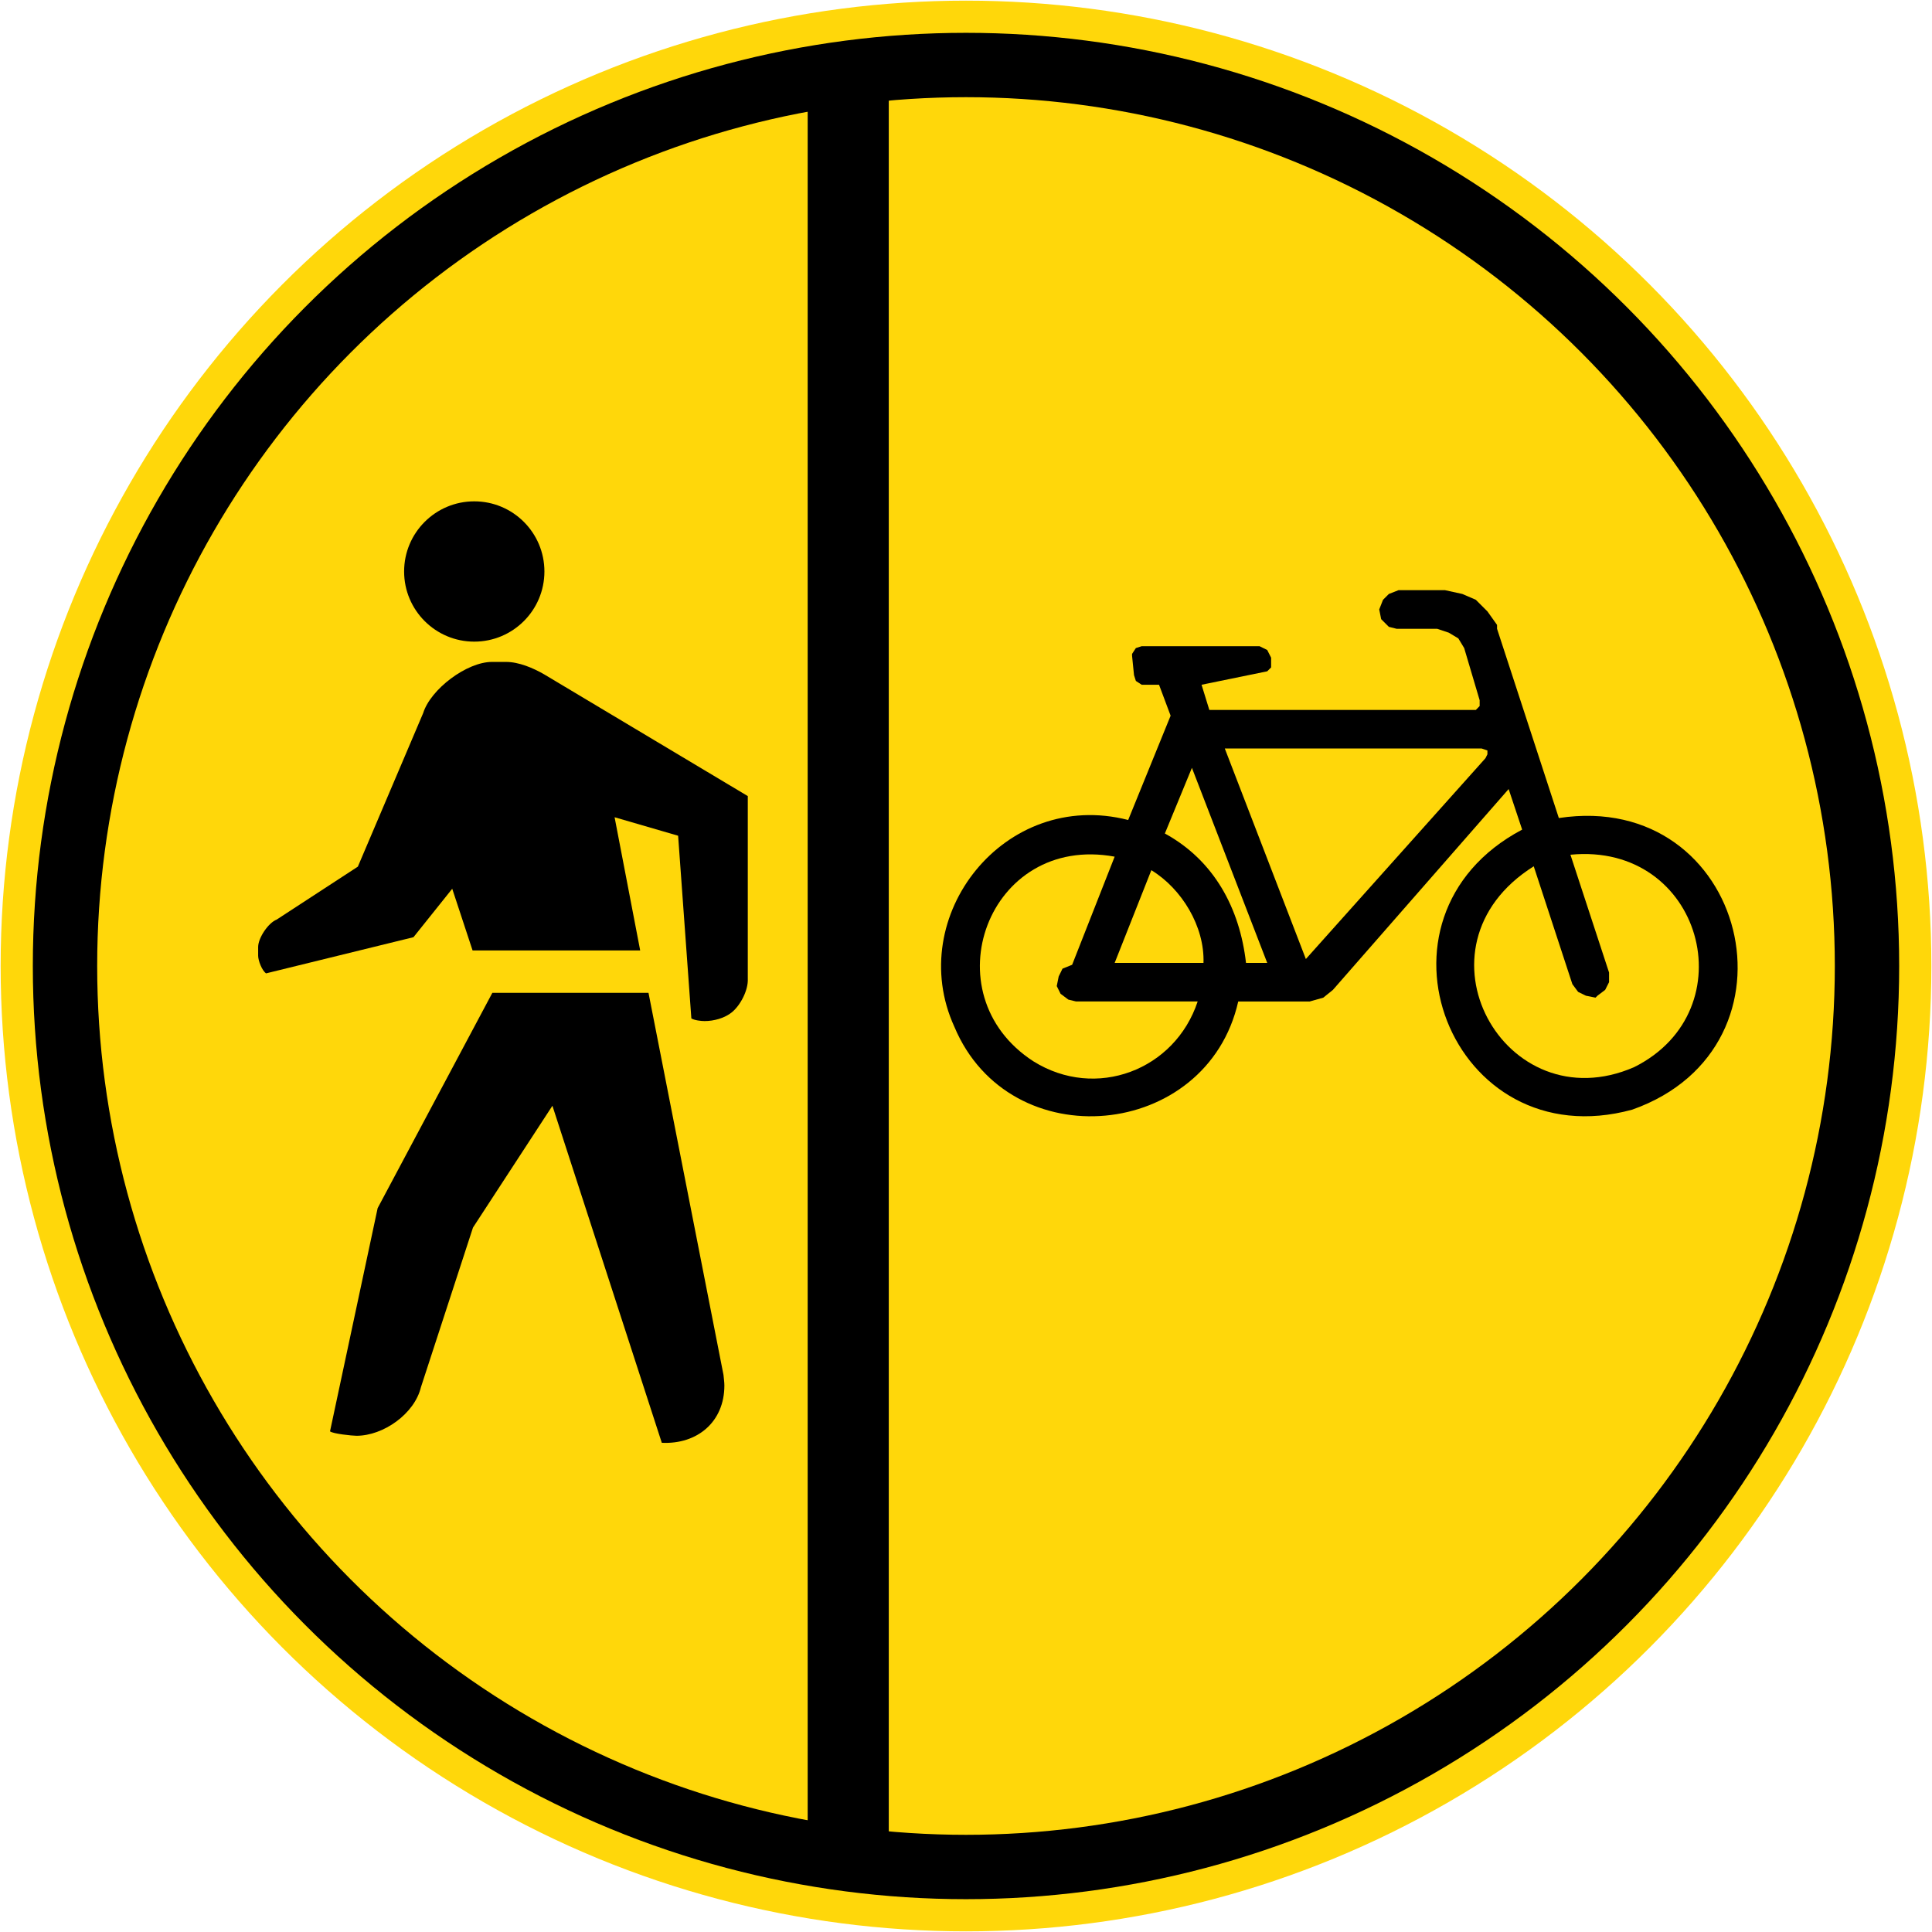
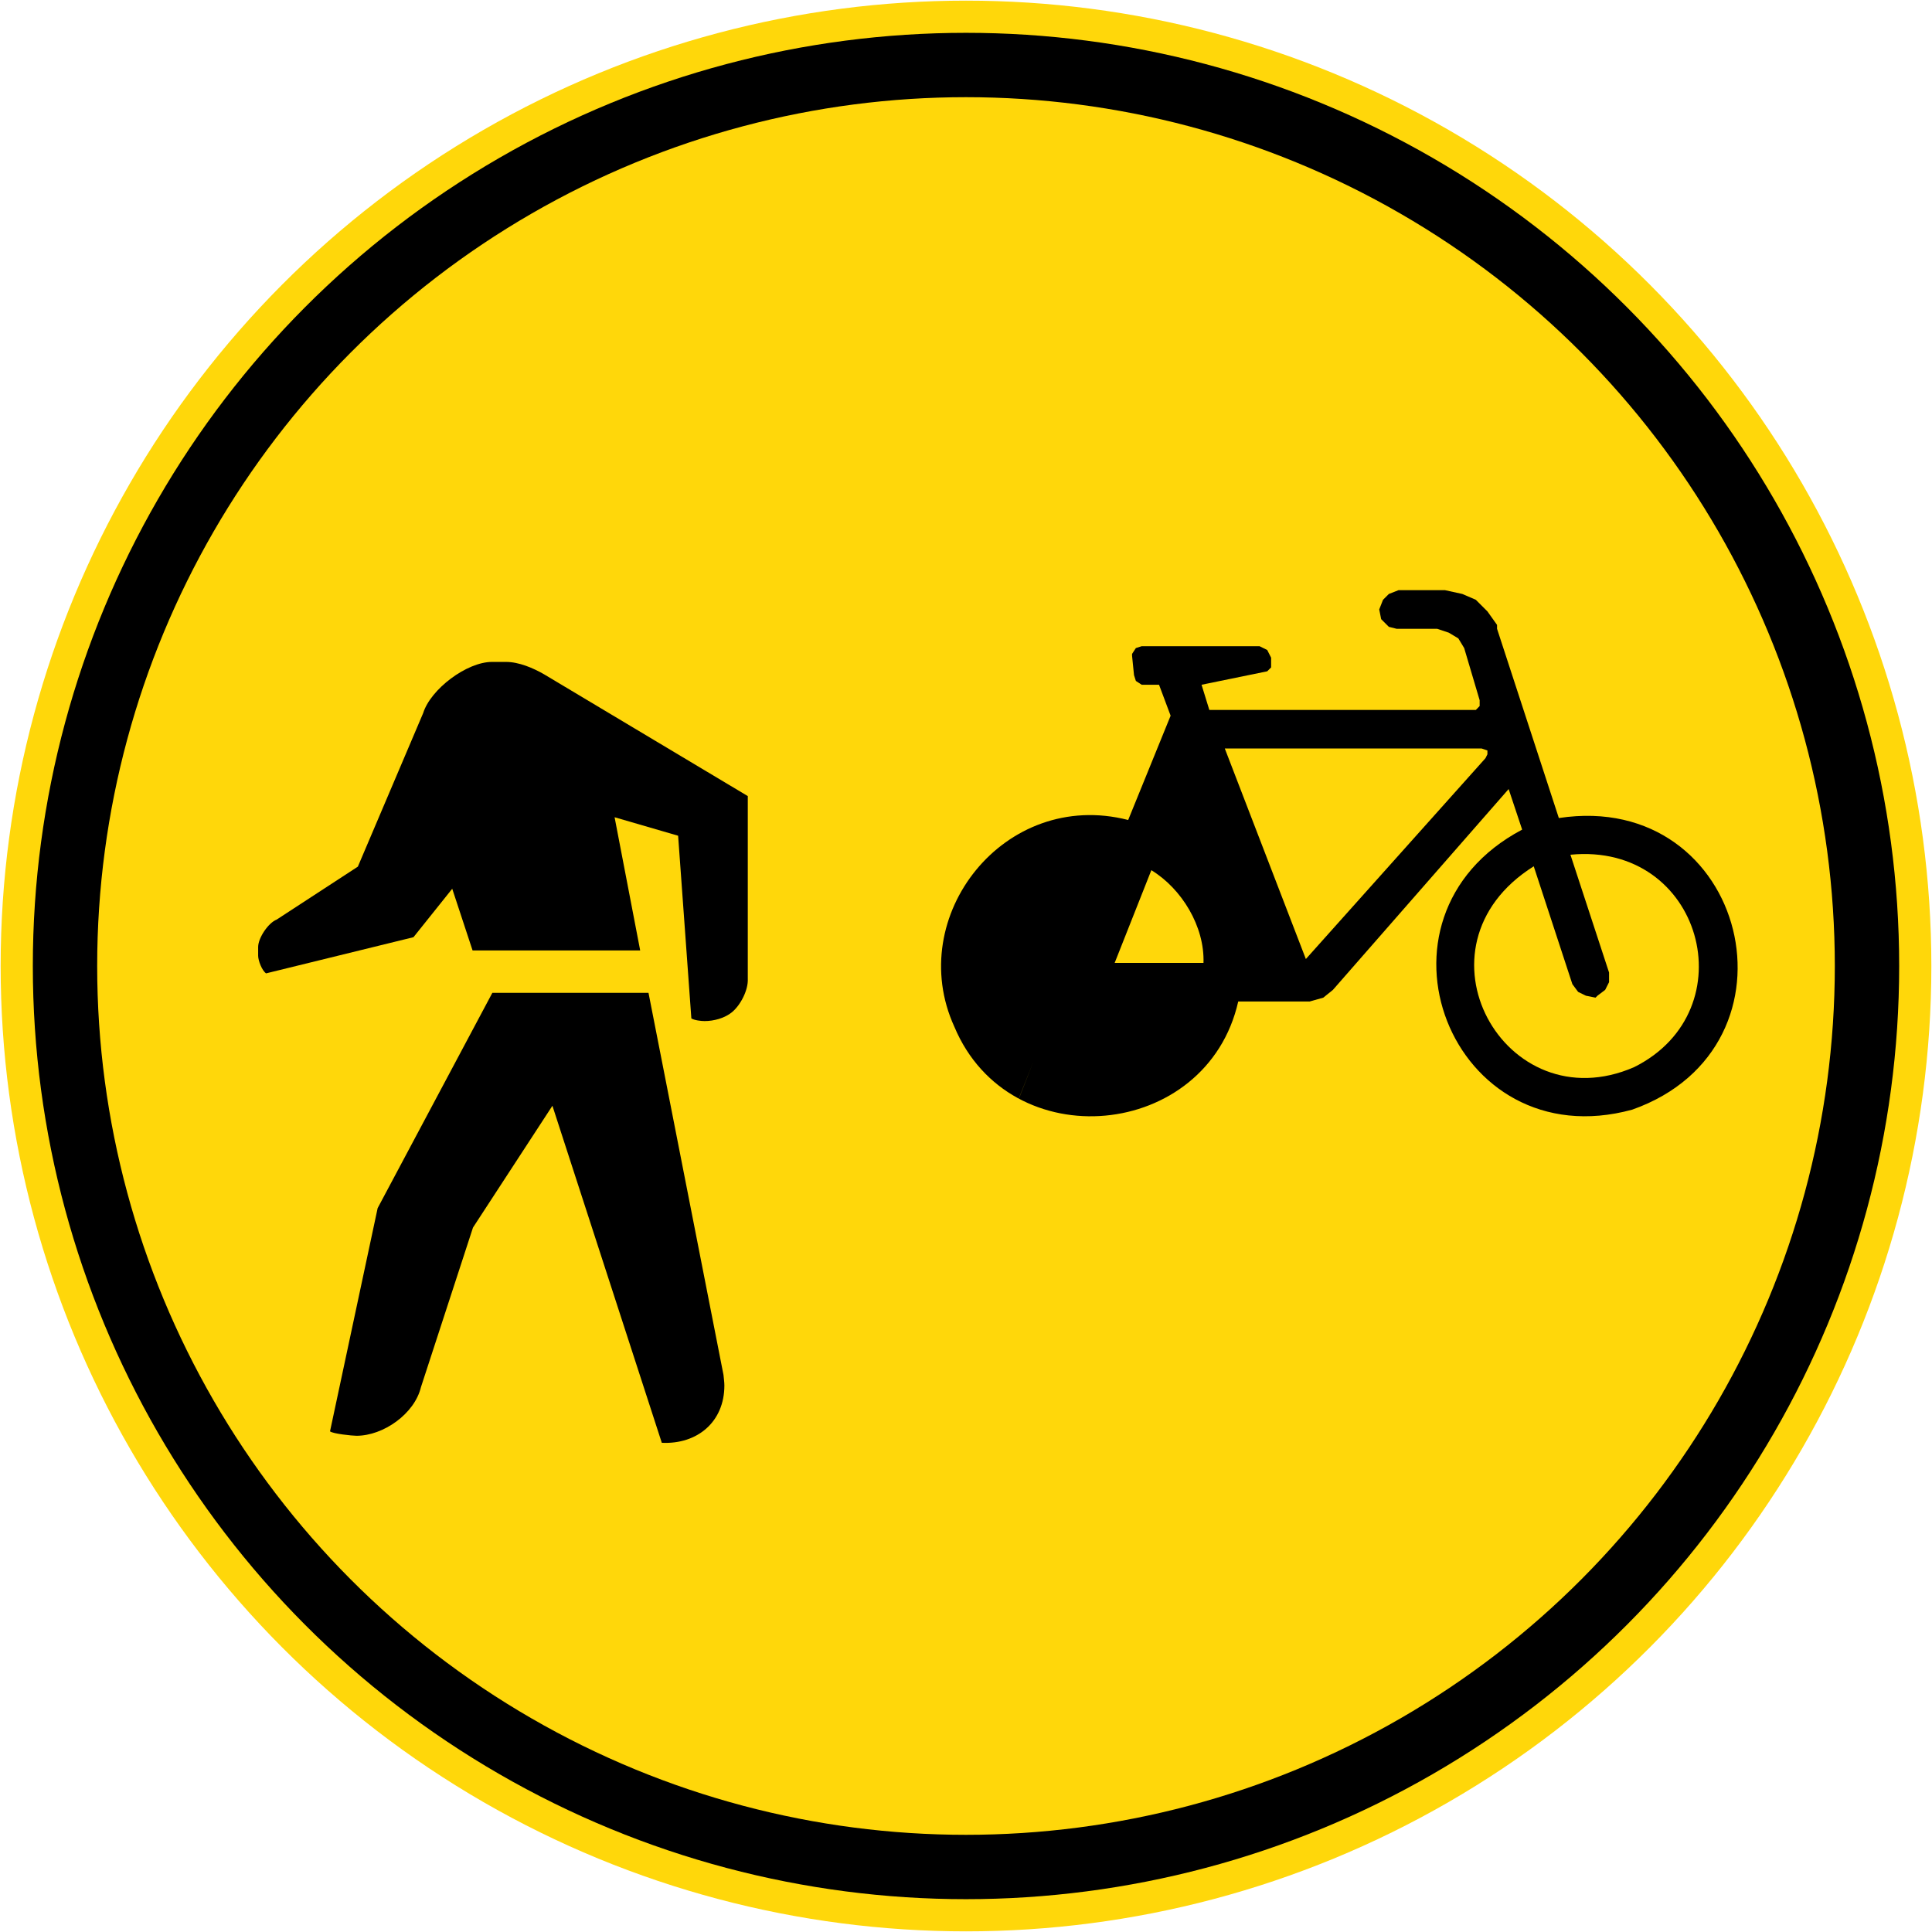
<svg xmlns="http://www.w3.org/2000/svg" xmlns:ns1="http://www.inkscape.org/namespaces/inkscape" xmlns:ns2="http://sodipodi.sourceforge.net/DTD/sodipodi-0.dtd" width="600.4" height="600.4" viewBox="0 0 600.4 600.4" id="svg2" version="1.1" ns1:version="0.91 r13725" ns2:docname="11.svg">
  <defs id="defs4" />
  <ns2:namedview id="base" pagecolor="#ffffff" bordercolor="#666666" borderopacity="1.0" ns1:pageopacity="0.0" ns1:pageshadow="2" ns1:zoom="0.7" ns1:cx="-58.119288" ns1:cy="198.12118" ns1:document-units="px" ns1:current-layer="layer1" showgrid="false" fit-margin-top="0" fit-margin-left="0" fit-margin-right="0" fit-margin-bottom="0" units="px" ns1:window-width="1920" ns1:window-height="1057" ns1:window-x="-8" ns1:window-y="-8" ns1:window-maximized="1" showguides="false" />
  <g ns1:label="Layer 1" ns1:groupmode="layer" id="layer1" transform="translate(287.924,-558.059)">
    <circle style="opacity:1;fill:#ffd70a;fill-opacity:1;stroke:none;stroke-width:1;stroke-linejoin:miter;stroke-miterlimit:4;stroke-dasharray:none;stroke-dashoffset:0;stroke-opacity:1" id="path4136" cx="12.276" cy="858.259" r="300" />
    <circle style="opacity:1;fill:#000000;fill-opacity:1;stroke:none;stroke-width:1;stroke-linejoin:miter;stroke-miterlimit:4;stroke-dasharray:none;stroke-dashoffset:0;stroke-opacity:1" id="path4138" cx="12.276" cy="858.259" r="290" />
    <circle style="opacity:1;fill:#ffd70a;fill-opacity:1;stroke:none;stroke-width:1;stroke-linejoin:miter;stroke-miterlimit:4;stroke-dasharray:none;stroke-dashoffset:0;stroke-opacity:1" id="path4140" cx="12.276" cy="858.259" r="270" />
    <path ns2:nodetypes="ccccsccccsscccssccccc" ns1:connector-curvature="0" id="path4187" style="fill:#000000;fill-opacity:1;fill-rule:nonzero;stroke:none;stroke-width:0.104;stroke-linecap:butt;stroke-linejoin:miter;stroke-miterlimit:3.864;stroke-dasharray:none;stroke-opacity:1" d="m -88.976,853.424 -7.953,-41.395 19.743,5.746 4.114,56.772 c 0.965,0.598 3.034,0.828 4.114,0.828 2.873,0 6.252,-0.897 8.504,-2.758 2.689,-2.207 5.103,-6.918 4.919,-10.412 l 0,-56.749 -63.323,-37.856 c -3.379,-1.954 -7.838,-3.838 -11.791,-3.838 l -4.39,0 c -7.815,0 -19.054,8.459 -21.376,15.905 l -20.296,47.716 -25.237,16.457 c -2.597,1.011 -5.746,5.7 -5.746,8.504 l 0,2.735 c 0,1.493 1.171,4.574 2.459,5.47 l 45.809,-11.24 12.044,-15.055 6.322,19.169 z" />
    <path ns1:connector-curvature="0" id="path4189" style="fill:#000000;fill-opacity:1;fill-rule:nonzero;stroke:none;stroke-width:0.104;stroke-linecap:butt;stroke-linejoin:miter;stroke-miterlimit:3.864;stroke-dasharray:none;stroke-opacity:1" d="m -157.116,989.17 c -2,8.252 -11.653,15.078 -20.02,15.078 -1.333,0 -7.378,-0.62 -8.229,-1.379 l 14.802,-69.368 35.649,-66.908 48.521,0 23.306,118.739 c 0.092,1.057 0.276,2.23 0.276,3.287 0,11.331 -8.435,18.342 -19.445,17.813 l -33.994,-104.741 -24.686,37.856 -16.181,49.624 z" />
-     <circle r="21.799" cy="735.658" cx="140.539" id="circle4191" style="opacity:1;fill:#000000;fill-opacity:1;stroke:none;stroke-width:2.4;stroke-linejoin:miter;stroke-miterlimit:4;stroke-dasharray:none;stroke-dashoffset:0;stroke-opacity:1" transform="scale(-1,1)" />
-     <rect y="578.259" x="11.724" height="560" width="25.2" id="rect4193" style="opacity:1;fill:#000000;fill-opacity:1;stroke:none;stroke-width:2.4;stroke-linejoin:miter;stroke-miterlimit:4;stroke-dasharray:none;stroke-dashoffset:0;stroke-opacity:1" transform="scale(-1,1)" />
    <path ns1:connector-curvature="0" id="path4195" style="fill:#000000;fill-opacity:1;fill-rule:evenodd;stroke:none" d="m 185.111,815.876 c -51.49,27.205 -22.096,102.427 34.201,87.025 55.341,-19.579 35.761,-99.508 -22.801,-90.624 l -19.202,-58.814 0,-1.208 -2.995,-4.203 -3.599,-3.599 -4.203,-1.812 -5.411,-1.183 -14.395,0 -3.02,1.183 -1.812,1.812 -1.182,2.995 0.604,3.02 2.391,2.391 2.416,0.604 12.583,0 3.624,1.208 2.97,1.787 1.812,2.995 4.807,16.207 0,1.812 -1.184,1.208 -82.822,0 -2.416,-7.827 20.41,-4.178 1.208,-1.208 0,-3.02 -1.208,-2.391 -2.391,-1.183 -36.617,0 -1.812,0.579 -1.184,1.812 0,0.604 0.604,5.99 0.58,1.812 1.812,1.183 5.386,0 3.599,9.614 -13.187,32.414 c -38.454,-9.865 -69.66,29.973 -54.032,64.225 17.214,41.097 78.519,35.233 88.233,-7.827 l 22.222,0 4.203,-1.183 2.995,-2.416 54.611,-62.413 4.203,12.608" />
    <path ns1:connector-curvature="0" id="path4197" style="fill:#ffd70a;fill-opacity:1;fill-rule:evenodd;stroke:none" d="m 200.11,823.677 c 40.895,-4.001 55.19,48.345 19.806,66.011 -40.14,17.491 -70.994,-37.397 -31.206,-62.413 l 12.004,36.617 1.788,2.416 2.416,1.183 2.995,0.604 0.604,-0.604 2.391,-1.812 1.208,-2.391 0,-2.995 -12.004,-36.617" />
    <path ns1:connector-curvature="0" id="path4199" style="fill:#ffd70a;fill-opacity:1;fill-rule:evenodd;stroke:none" d="m 92.7,790.659 25.192,65.433 55.819,-62.413 0.604,-1.208 0,-1.183 -1.812,-0.629 -79.802,0" />
-     <path ns1:connector-curvature="0" id="path4201" style="fill:#ffd70a;fill-opacity:1;fill-rule:nonzero;stroke:none" d="m 99.294,857.3 6.594,0 -23.405,-60.626 -8.406,20.41 c 15.326,8.38 23.279,23.254 25.217,40.216" />
    <path ns1:connector-curvature="0" id="path4203" style="fill:#ffd70a;fill-opacity:1;fill-rule:nonzero;stroke:none" d="m 86.082,857.3 -27.608,0 11.4,-28.815 c 9.488,5.788 16.585,17.516 16.207,28.815" />
-     <path ns1:connector-curvature="0" id="path4205" style="fill:#ffd70a;fill-opacity:1;fill-rule:evenodd;stroke:none" d="m 33.257,887.902 c -32.364,-20.913 -14.169,-70.843 25.217,-63.621 l -13.212,33.597 -2.995,1.208 -1.182,2.416 -0.604,2.995 1.184,2.391 2.416,1.812 2.391,0.579 37.8,0 c -7.072,21.391 -31.659,30.703 -51.012,18.623" />
+     <path ns1:connector-curvature="0" id="path4205" style="fill:#ffd70a;fill-opacity:1;fill-rule:evenodd;stroke:none" d="m 33.257,887.902 l -13.212,33.597 -2.995,1.208 -1.182,2.416 -0.604,2.995 1.184,2.391 2.416,1.812 2.391,0.579 37.8,0 c -7.072,21.391 -31.659,30.703 -51.012,18.623" />
  </g>
</svg>